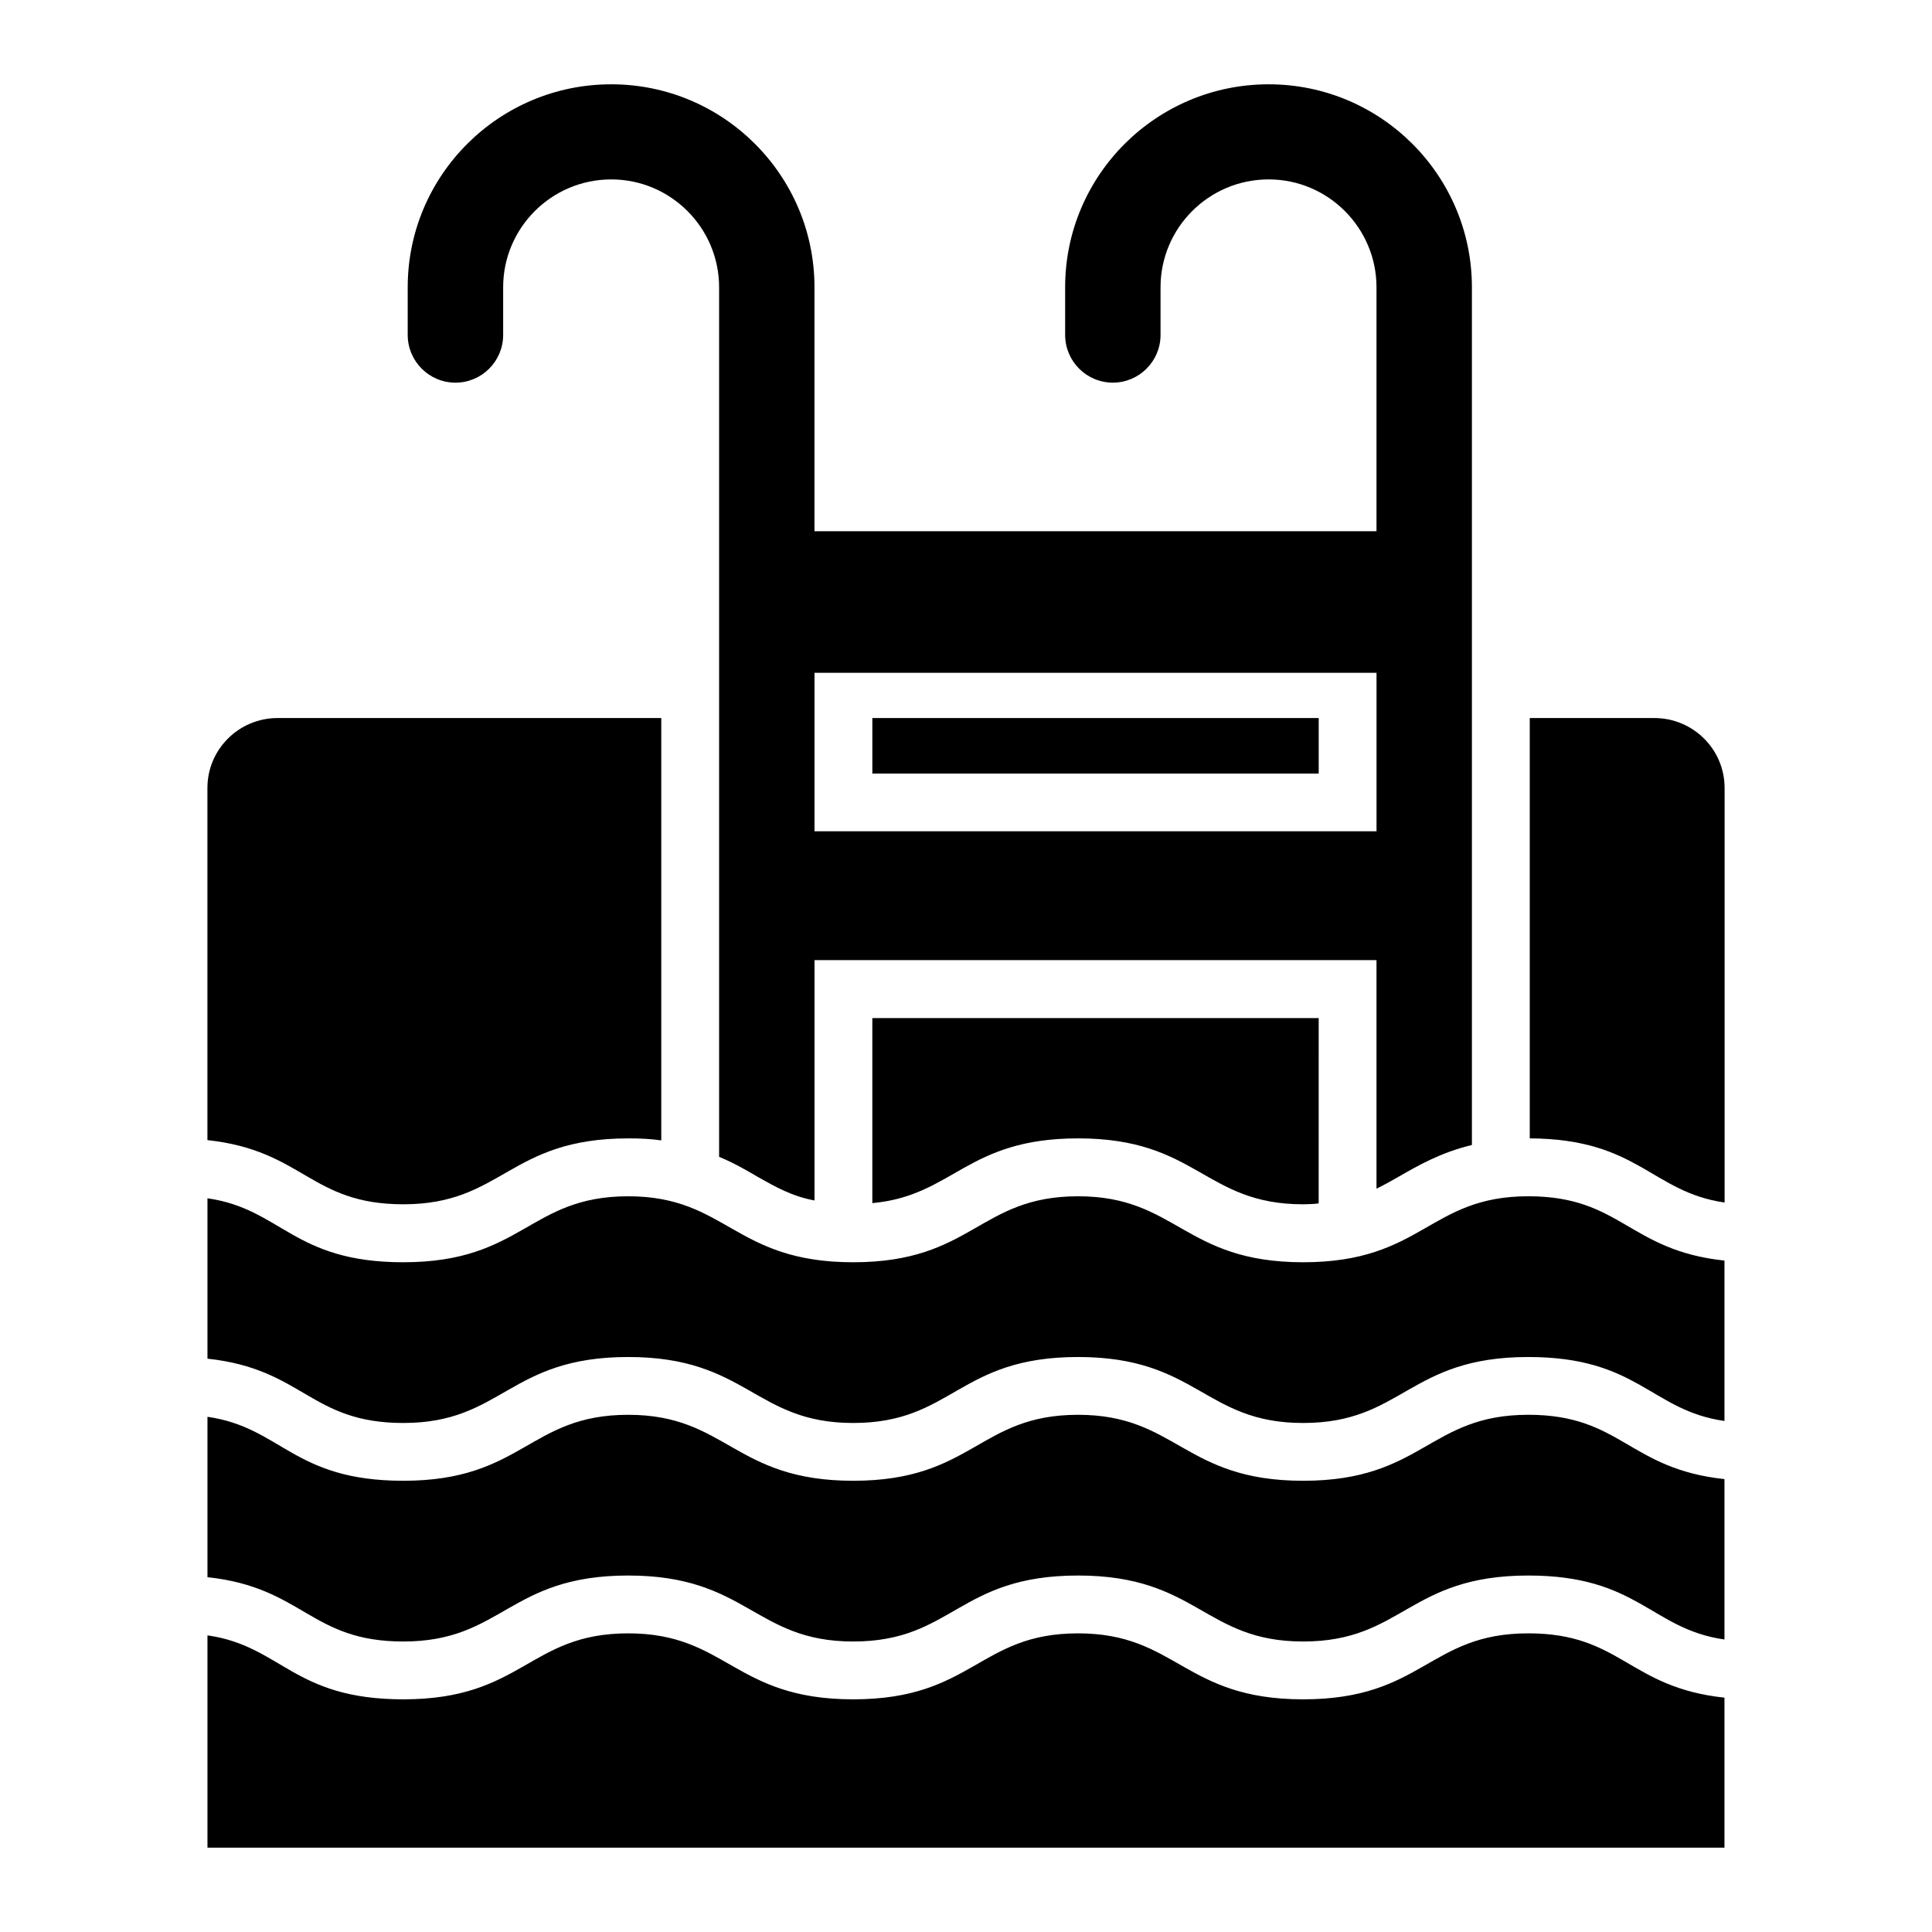
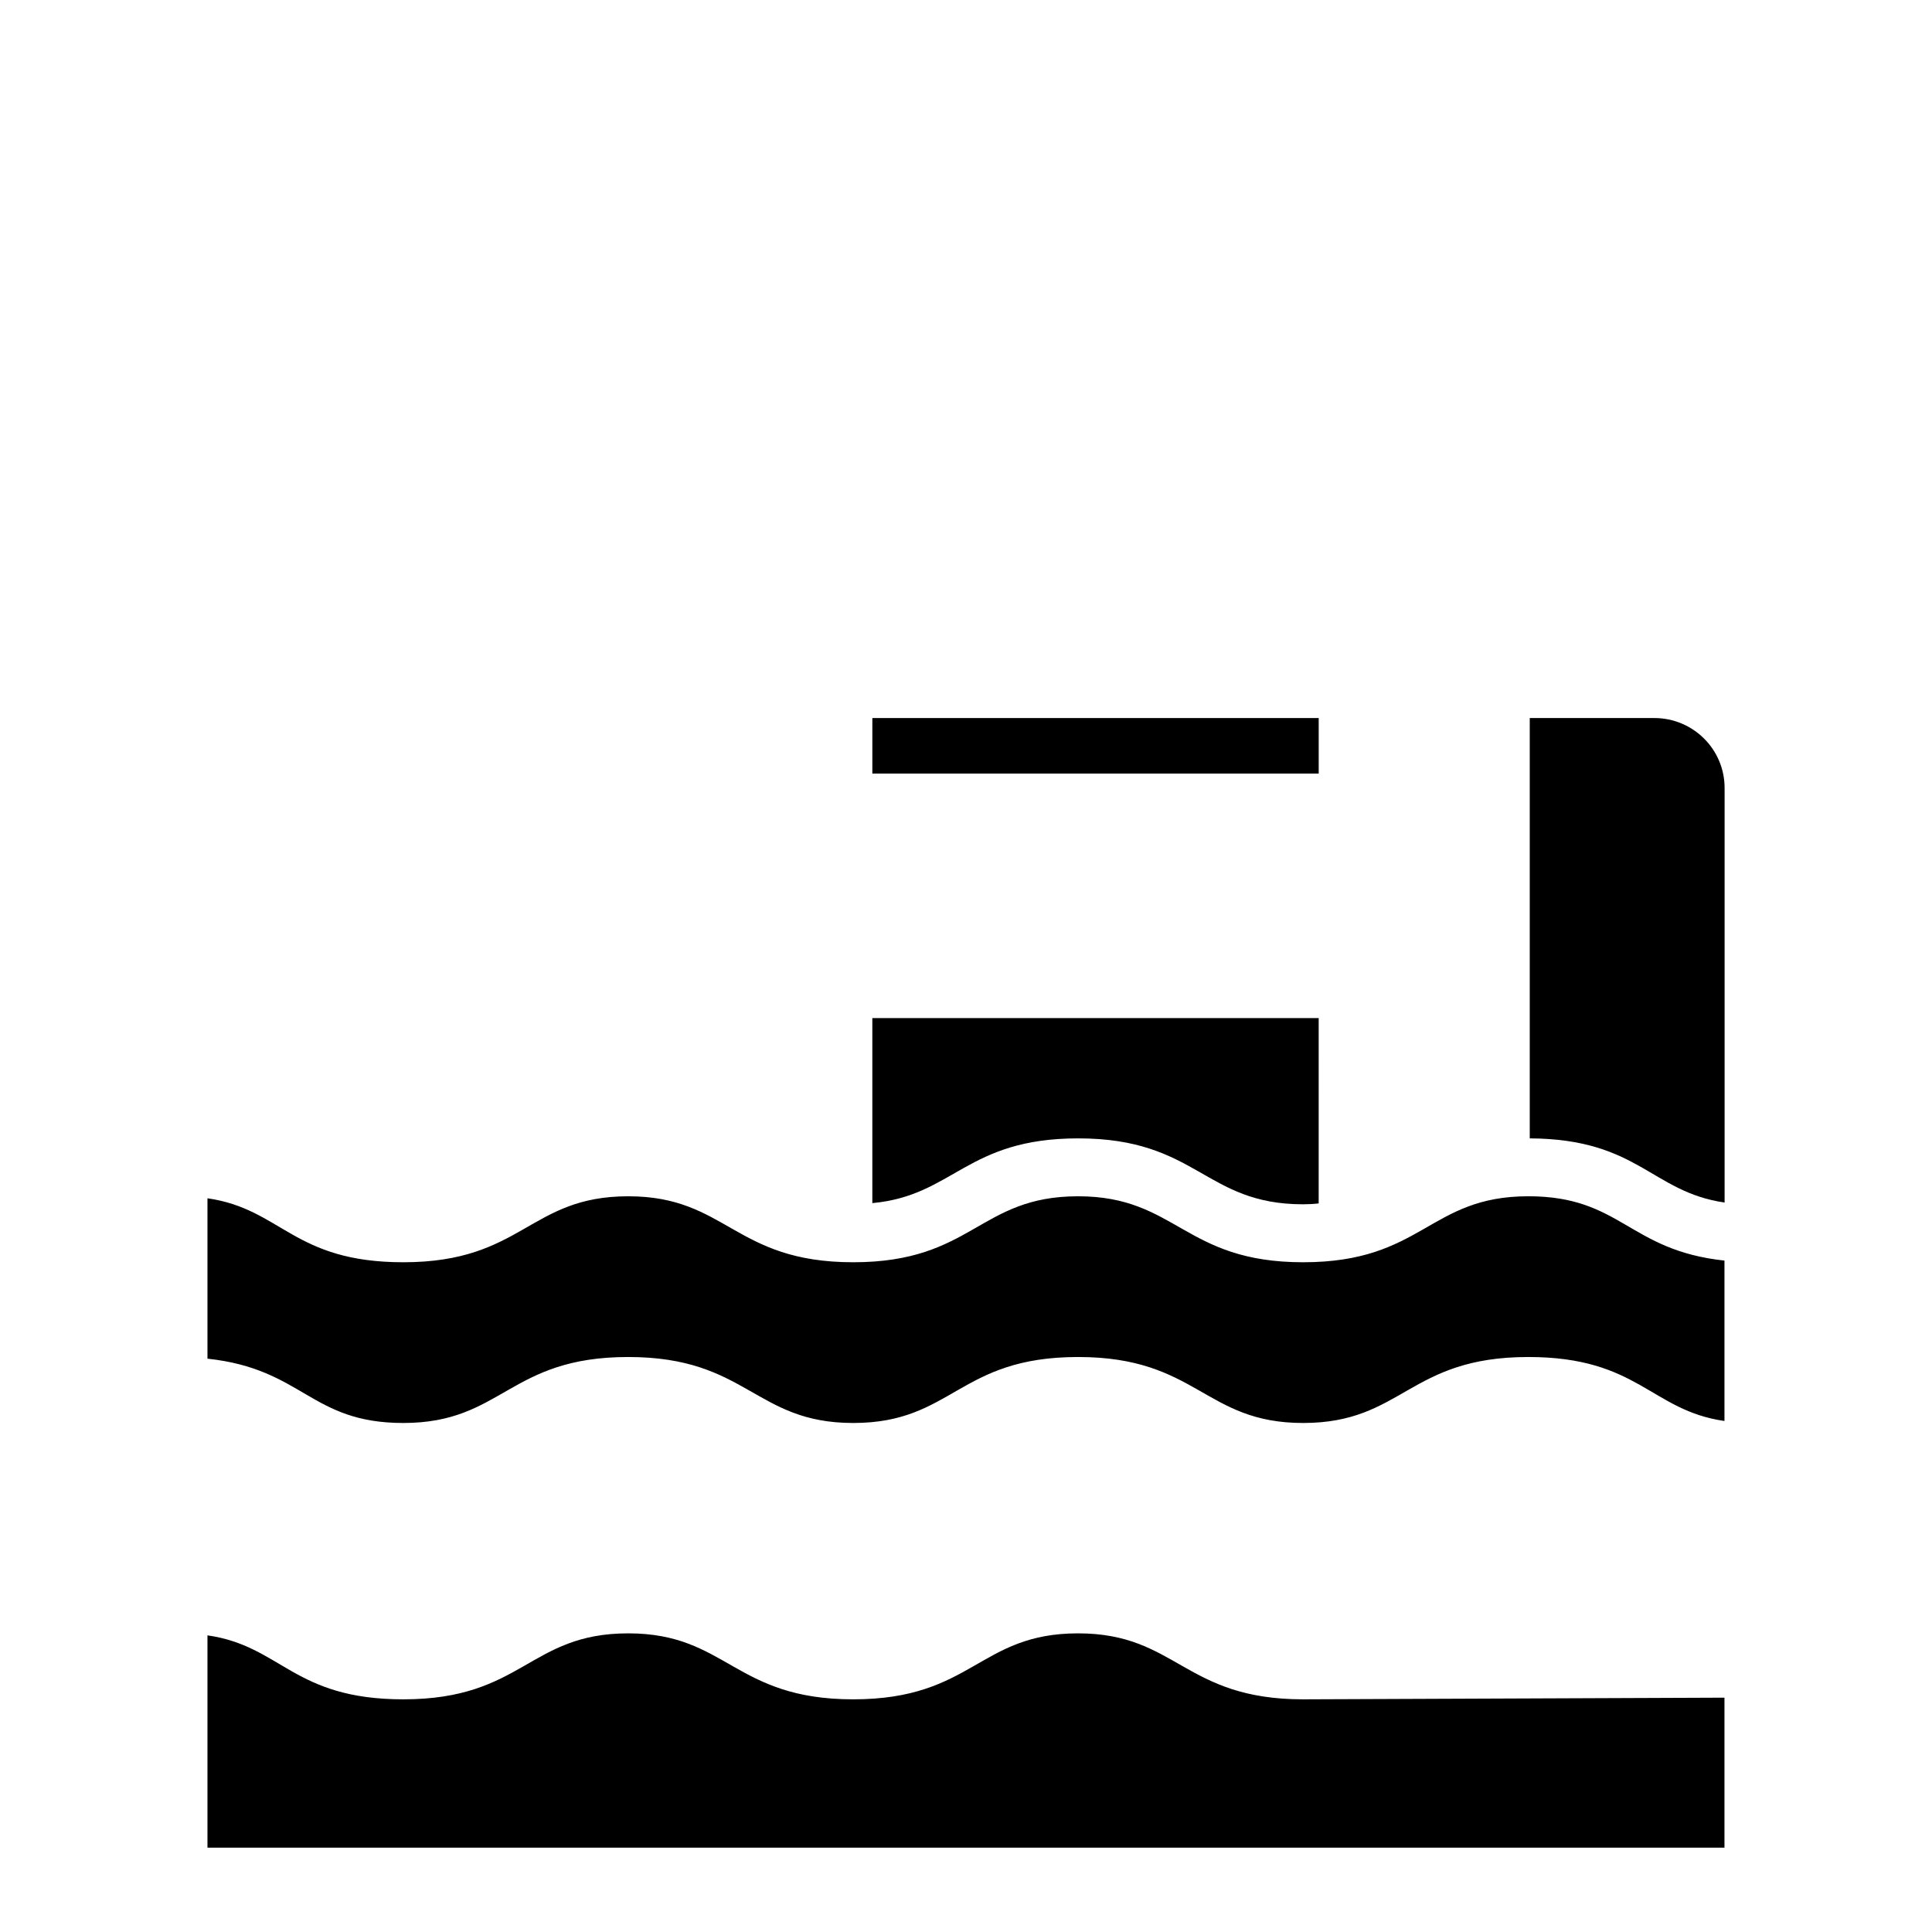
<svg xmlns="http://www.w3.org/2000/svg" fill="#000000" width="800px" height="800px" version="1.1" viewBox="144 144 512 512">
  <g>
-     <path d="m264.7 245.41c6.973 0 12.641-5.668 12.641-12.641v-12.645c0-15.707 12.793-28.578 28.652-28.578 15.781 0 28.578 12.871 28.578 28.578v230.45c3.906 1.609 7.203 3.523 10.191 5.285 4.902 2.758 9.039 5.133 15.094 6.281v-63.699l148.93 0.008v60.555c1.914-0.918 3.832-1.992 5.824-3.141 5.211-2.988 11.188-6.438 19.461-8.43v-227.31c0-29.648-24.133-53.781-53.859-53.781-29.805 0-53.938 24.133-53.938 53.781v12.641c0 6.973 5.668 12.641 12.641 12.641 6.973 0 12.641-5.668 12.641-12.641v-12.641c0-15.707 12.793-28.578 28.652-28.578 15.781 0 28.578 12.871 28.578 28.578v64.664h-148.94v-64.664c0-29.648-24.133-53.781-53.859-53.781-29.805 0-53.938 24.133-53.938 53.781v12.641c0.004 6.973 5.672 12.645 12.645 12.645zm95.152 76.891h148.94v41.996l-148.94 0.004z" />
    <path d="m489.34 478.51c-31.594 0-33.457-17.484-59.641-17.484-26.336 0-27.891 17.484-59.59 17.484-31.59 0-33.441-17.484-59.621-17.484-26.34 0-27.898 17.484-59.605 17.484-29.215 0-32.223-14.133-51.902-16.953v42.504c25.457 2.738 27.242 17.043 51.902 17.043 26.348 0 27.895-17.484 59.605-17.484 31.59 0 33.441 17.484 59.621 17.484 26.402 0 27.812-17.484 59.59-17.484 31.66 0 33.402 17.484 59.641 17.484 26.422 0 27.914-17.484 59.684-17.484 29.184 0 32.434 14.164 51.977 16.953v-42.504c-25.473-2.731-27.348-17.047-51.977-17.047-26.426 0-27.914 17.488-59.684 17.488z" />
-     <path d="m489.34 536.42c-31.594 0-33.457-17.484-59.641-17.484-26.336 0-27.891 17.484-59.59 17.484-31.59 0-33.441-17.484-59.621-17.484-26.34 0-27.898 17.484-59.605 17.484-29.215 0-32.223-14.133-51.902-16.953v42.504c25.457 2.738 27.242 17.043 51.902 17.043 26.348 0 27.895-17.484 59.605-17.484 31.59 0 33.441 17.484 59.621 17.484 26.402 0 27.812-17.484 59.59-17.484 31.66 0 33.402 17.484 59.641 17.484 26.422 0 27.914-17.484 59.684-17.484 29.184 0 32.434 14.164 51.977 16.953v-42.504c-25.473-2.731-27.348-17.047-51.977-17.047-26.426 0.004-27.914 17.488-59.684 17.488z" />
-     <path d="m310.51 445.68c3.219 0 6.129 0.152 8.734 0.535v-111.93h-101.66c-10.266 0-18.617 8.273-18.617 18.539v93.316c25.512 2.758 27.273 17.008 51.945 17.008 26.352 0 27.887-17.465 59.602-17.465z" />
    <path d="m375.18 334.29h118.29v14.711h-118.29z" />
    <path d="m429.72 445.68c31.641 0 33.402 17.469 59.605 17.469 1.457 0 2.836-0.078 4.137-0.23l0.004-49.113h-118.29v49.031c21.605-1.988 24.898-17.156 54.547-17.156z" />
    <path d="m582.42 334.29h-33.02v111.39c28.805 0.152 32.176 14.172 51.637 17.008v-109.86c0-10.266-8.352-18.539-18.617-18.539z" />
-     <path d="m489.34 594.34c-31.594 0-33.457-17.484-59.641-17.484-26.336 0-27.891 17.484-59.59 17.484-31.59 0-33.441-17.484-59.621-17.484-26.34 0-27.898 17.484-59.605 17.484-29.215 0-32.223-14.133-51.902-16.953v56.262h402.02v-39.75c-25.473-2.731-27.348-17.047-51.977-17.047-26.422 0.004-27.91 17.488-59.68 17.488z" />
+     <path d="m489.34 594.34c-31.594 0-33.457-17.484-59.641-17.484-26.336 0-27.891 17.484-59.59 17.484-31.59 0-33.441-17.484-59.621-17.484-26.34 0-27.898 17.484-59.605 17.484-29.215 0-32.223-14.133-51.902-16.953v56.262h402.02v-39.75z" />
  </g>
</svg>